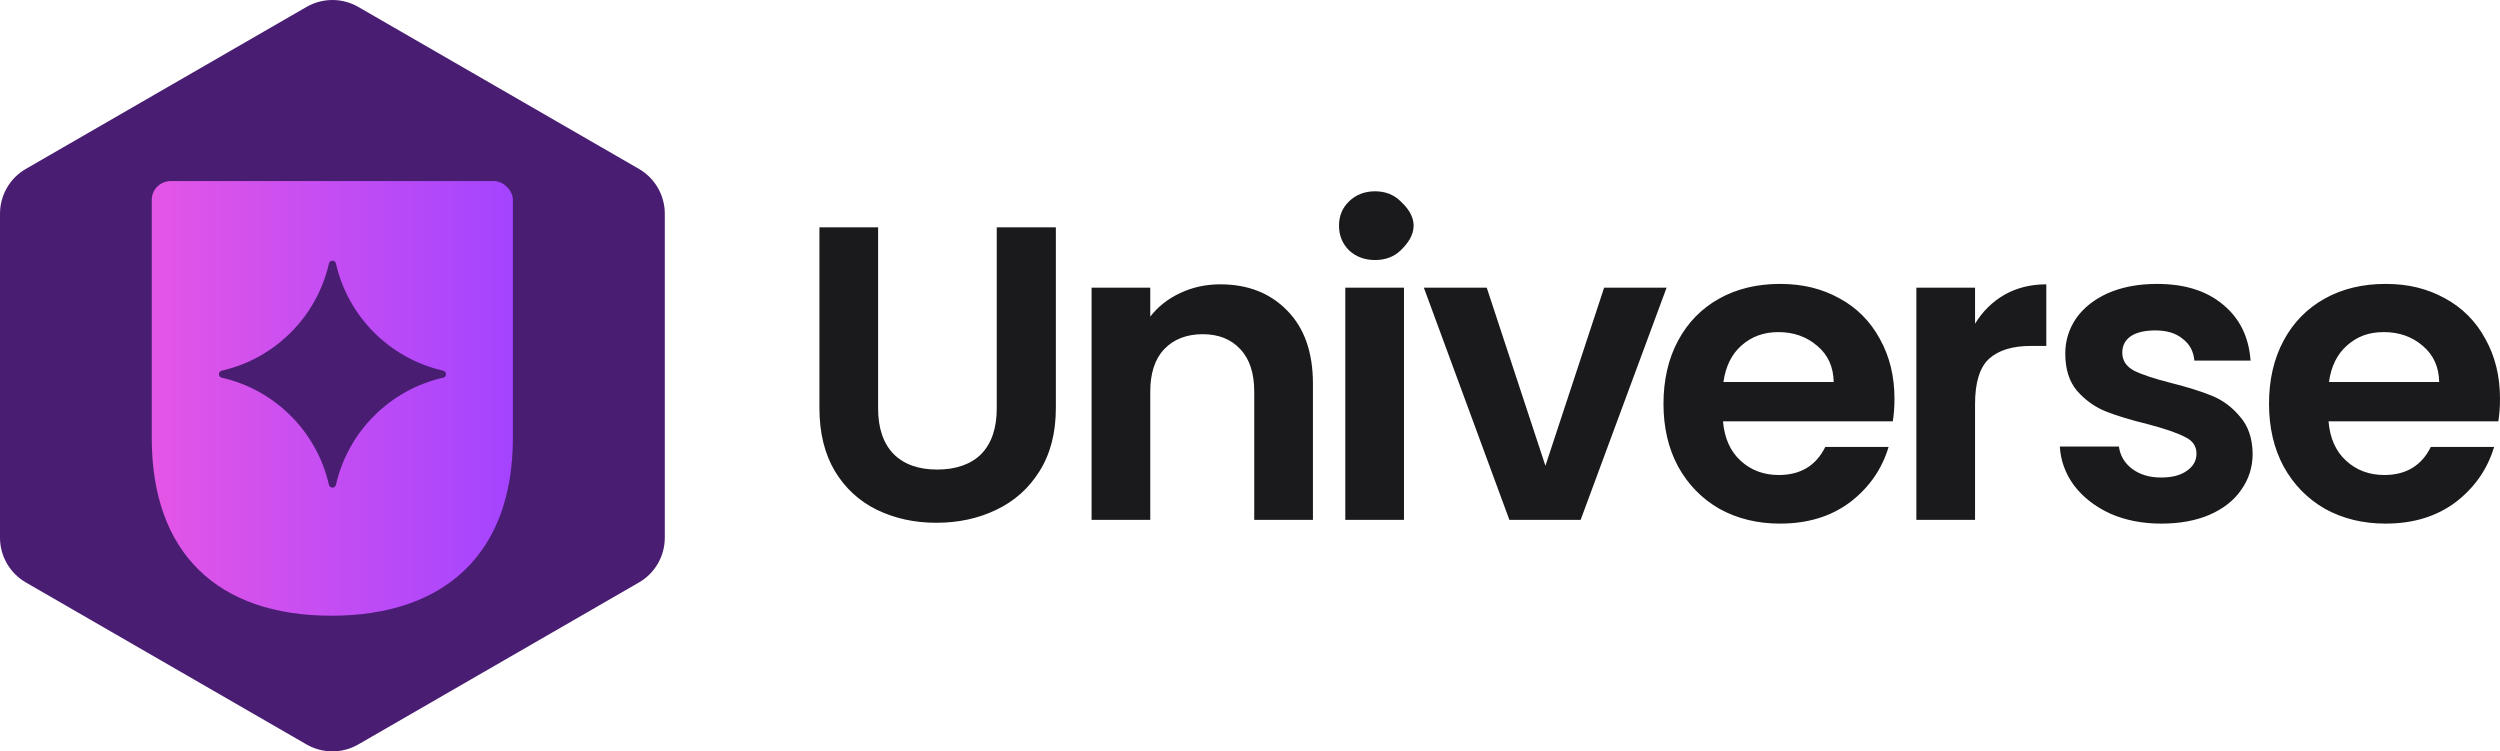
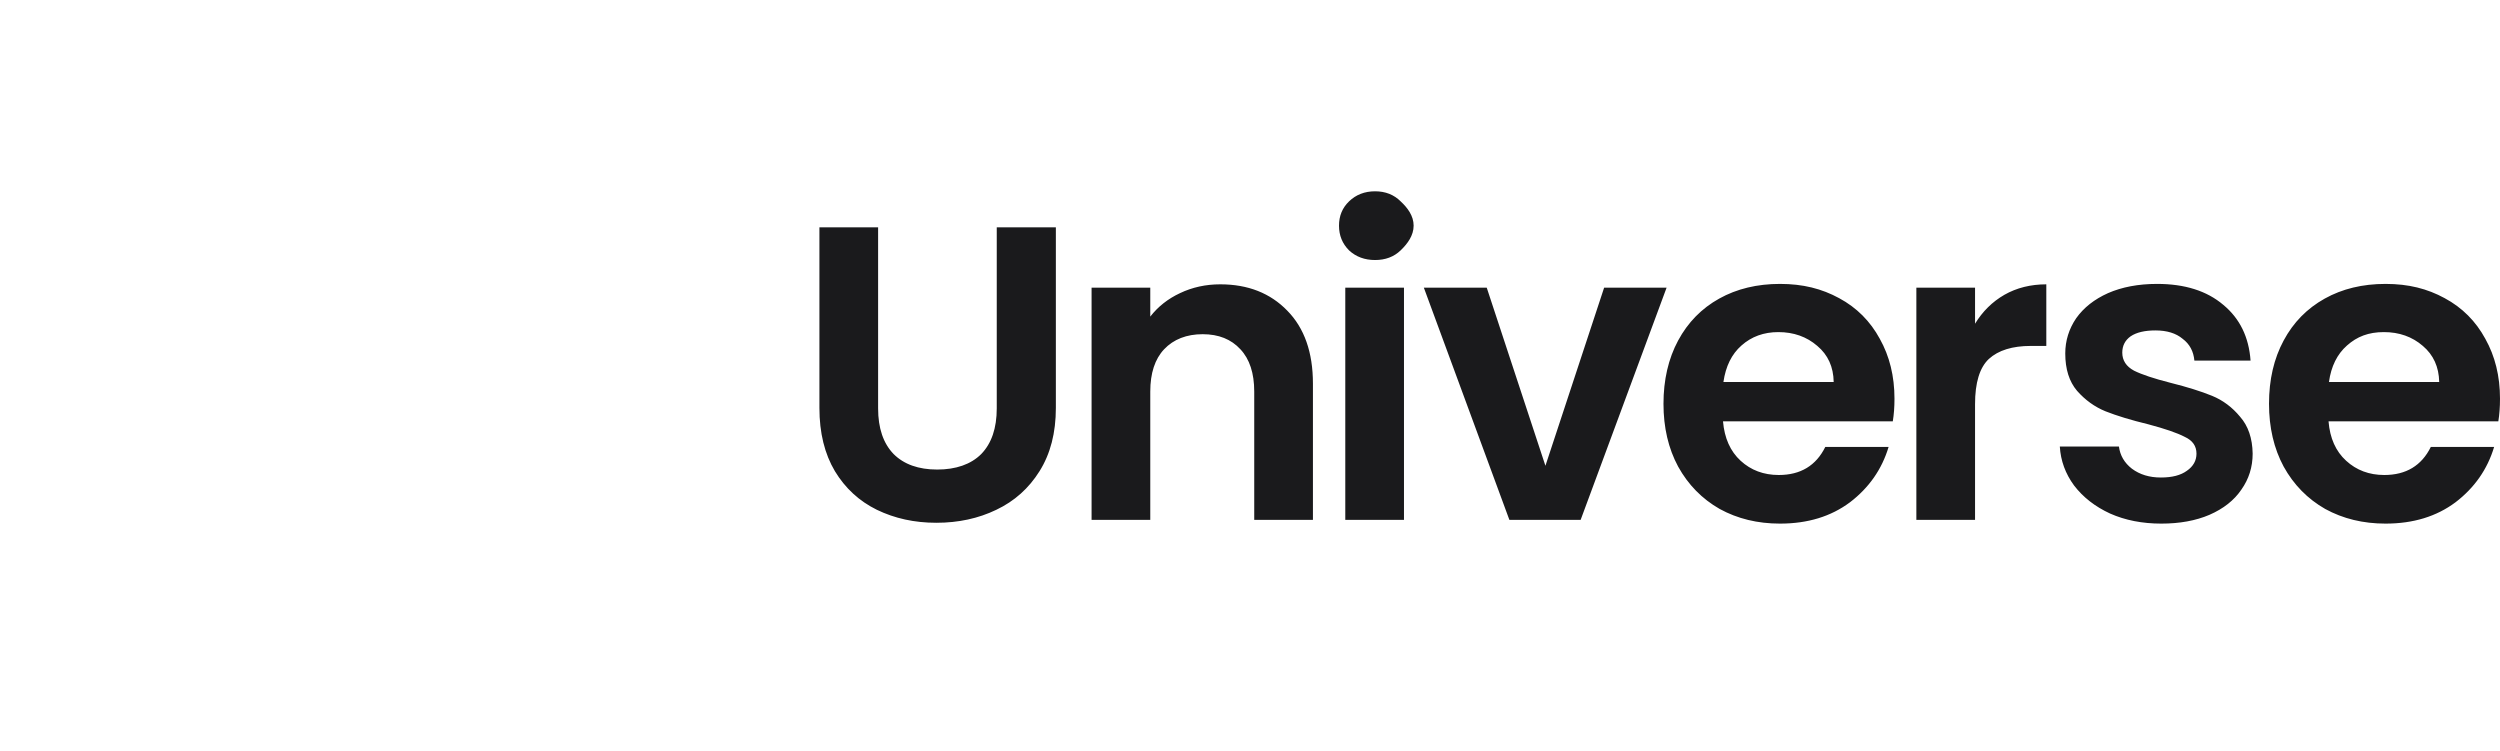
<svg xmlns="http://www.w3.org/2000/svg" width="2196" height="660" viewBox="0 0 2196 660" fill="none">
  <path d="M771.331 199.694V358.712C771.331 376.16 775.897 389.485 784.956 398.835C794.015 407.89 806.83 412.454 823.253 412.454C839.677 412.454 852.86 407.89 861.919 398.835C870.978 389.485 875.544 376.16 875.544 358.712V199.694H927.467V358.344C927.467 380.209 922.68 398.687 913.105 413.927C903.752 428.871 891.158 440.209 875.176 447.792C859.489 455.375 841.887 459.203 822.517 459.203C803.147 459.203 785.913 455.375 770.226 447.792C754.76 440.209 742.46 428.871 733.401 413.927C724.342 398.687 719.776 380.209 719.776 358.344V199.694H771.331ZM1071.89 249.755C1096.2 249.755 1115.86 257.485 1130.81 272.945C1145.76 288.184 1153.28 309.534 1153.28 336.994V456.626H1101.72V343.988C1101.72 327.792 1097.67 315.424 1089.57 306.81C1081.47 297.976 1070.42 293.559 1056.43 293.559C1042.43 293.559 1030.87 297.976 1022.55 306.81C1014.45 315.424 1010.4 327.792 1010.4 343.988V456.626H958.841V252.7H1010.4V278.098C1017.24 269.264 1026.01 262.417 1036.54 257.485C1047.37 252.332 1059.15 249.755 1071.89 249.755ZM1207.85 228.405C1198.79 228.405 1191.13 225.608 1185.02 219.939C1179.13 214.049 1176.18 206.835 1176.18 198.221C1176.18 189.608 1179.13 182.54 1185.02 176.871C1191.13 170.982 1198.79 168.037 1207.85 168.037C1216.91 168.037 1224.42 170.982 1230.31 176.871C1236.43 182.54 1241.73 189.608 1241.73 198.221C1241.73 206.835 1236.43 214.049 1230.31 219.939C1224.42 225.608 1216.91 228.405 1207.85 228.405ZM1233.26 252.7V456.626H1181.7V252.7H1233.26ZM1357.5 409.141L1409.06 252.7H1463.93L1388.44 456.626H1325.83L1250.71 252.7H1305.95L1357.5 409.141ZM1664.11 350.246C1664.11 357.608 1663.59 364.233 1662.63 370.123H1513.49C1514.74 384.847 1519.9 396.405 1528.96 404.724C1538.02 413.043 1549.21 417.24 1562.47 417.24C1581.62 417.24 1595.24 408.994 1603.34 392.577H1658.95C1653.06 412.233 1641.72 428.43 1625.07 441.166C1608.35 453.681 1587.88 459.939 1563.57 459.939C1543.91 459.939 1526.23 455.669 1510.55 447.055C1495.08 438.221 1482.93 425.853 1474.09 409.878C1465.47 393.902 1461.2 375.497 1461.2 354.663C1461.2 333.829 1465.47 315.056 1474.09 299.08C1482.71 283.105 1494.71 270.884 1510.18 262.27C1525.65 253.657 1543.47 249.387 1563.57 249.387C1583.68 249.387 1600.25 253.583 1615.5 261.902C1630.96 270.221 1642.82 282.148 1651.22 297.608C1659.76 312.847 1664.11 330.368 1664.11 350.246ZM1610.71 335.522C1610.49 322.27 1605.7 311.743 1596.35 303.865C1586.99 295.767 1575.58 291.718 1562.1 291.718C1549.36 291.718 1538.53 295.62 1529.7 303.497C1521.08 311.08 1515.85 321.755 1513.86 335.522H1610.71ZM1734.88 284.356C1741.51 273.534 1750.05 265.068 1760.66 258.957C1771.41 252.847 1783.71 249.755 1797.48 249.755V303.865H1783.86C1767.66 303.865 1755.36 307.694 1747.03 315.276C1738.93 322.859 1734.88 336.111 1734.88 355.031V456.626H1683.33V252.7H1734.88V284.356ZM1898.46 459.939C1881.81 459.939 1866.79 456.994 1853.53 451.105C1840.27 444.994 1829.74 436.749 1821.86 426.442C1814.28 416.135 1810.08 404.724 1809.34 392.209H1861.26C1862.29 400.086 1866.05 406.565 1872.68 411.718C1879.6 416.872 1888.07 419.448 1898.09 419.448C1908.1 419.448 1915.54 417.46 1920.92 413.559C1926.59 409.657 1929.39 404.577 1929.39 398.467C1929.39 391.841 1926 386.908 1919.08 383.743C1912.45 380.283 1901.77 376.602 1887.04 372.7C1871.87 369.019 1859.35 365.19 1849.48 361.289C1839.91 357.387 1831.58 351.35 1824.44 343.252C1817.59 335.154 1814.13 324.258 1814.13 310.491C1814.13 299.227 1817.37 288.921 1823.7 279.571C1830.33 270.221 1839.69 262.859 1851.69 257.485C1863.99 252.111 1878.35 249.387 1894.77 249.387C1919.08 249.387 1938.52 255.497 1952.96 267.792C1967.47 279.792 1975.42 296.135 1976.89 316.749H1927.55C1926.81 308.651 1923.42 302.246 1917.24 297.608C1911.35 292.675 1903.39 290.246 1893.3 290.246C1884.02 290.246 1876.73 291.939 1871.57 295.399C1866.71 298.859 1864.21 303.644 1864.21 309.755C1864.21 316.602 1867.67 321.902 1874.52 325.583C1881.44 329.043 1892.12 332.577 1906.56 336.258C1921.29 339.939 1933.44 343.767 1943.02 347.669C1952.59 351.571 1960.84 357.755 1967.69 366.074C1974.83 374.172 1978.51 384.994 1978.73 398.467C1978.73 410.246 1975.42 420.773 1968.79 430.123C1962.46 439.473 1953.1 446.835 1940.81 452.209C1928.8 457.362 1914.66 459.939 1898.46 459.939ZM2196 350.246C2196 357.608 2195.48 364.233 2194.53 370.123H2045.39C2046.57 384.847 2051.72 396.405 2060.85 404.724C2069.91 413.043 2081.11 417.24 2094.36 417.24C2113.51 417.24 2127.14 408.994 2135.24 392.577H2190.84C2184.95 412.233 2173.61 428.43 2156.97 441.166C2140.25 453.681 2119.77 459.939 2095.47 459.939C2075.8 459.939 2058.13 455.669 2042.44 447.055C2026.98 438.221 2014.82 425.853 2005.98 409.878C1997.37 393.902 1993.1 375.497 1993.1 354.663C1993.1 333.534 1997.37 315.056 2005.98 299.08C2014.53 283.105 2026.61 270.884 2042.07 262.27C2057.54 253.657 2075.29 249.387 2095.47 249.387C2115.65 249.387 2132.15 253.583 2147.39 261.902C2162.86 270.221 2174.72 282.148 2183.11 297.608C2191.65 312.847 2196 330.368 2196 350.246ZM2142.6 335.522C2142.31 322.27 2137.52 311.743 2128.24 303.865C2118.89 295.767 2107.47 291.718 2094 291.718C2080.52 291.718 2070.43 295.62 2061.59 303.497C2052.97 311.08 2047.67 321.755 2045.76 335.522H2142.6Z" fill="#1A1A1C" />
-   <path d="M269.262 6.074L22.684 148.38C8.617 156.479 0 171.497 0 187.693V472.307C0 488.503 8.691 503.521 22.684 511.62L269.262 653.926C283.329 662.025 300.636 662.025 314.703 653.926L561.28 511.62C575.347 503.521 583.964 488.503 583.964 472.307V187.693C583.964 171.497 575.274 156.479 561.28 148.38L314.703 6.074C300.636 -2.025 283.329 -2.025 269.262 6.074Z" fill="#491E72" />
-   <path d="M433.938 159.055H149.947C141.625 159.055 133.302 165.68 133.302 175.619V384.773C133.302 486 191.411 540.846 291.059 540.846C390.706 540.846 450.509 486.073 450.509 384.773V175.619C450.509 167.3 442.187 159.055 433.864 159.055H433.938ZM389.233 331.766C342.466 342.368 305.715 379.177 295.109 425.852C294.373 429.165 289.659 429.165 288.923 425.852C278.317 379.104 241.493 342.368 194.799 331.766C191.485 331.03 191.485 326.318 194.799 325.582C241.566 314.981 278.317 278.171 288.923 231.496C289.659 228.184 294.373 228.184 295.109 231.496C305.715 278.245 342.539 314.981 389.233 325.582C392.547 326.318 392.547 331.03 389.233 331.766Z" fill="url(#paint0_linear_1957_78995)" />
  <defs>
    <linearGradient id="paint0_linear_1957_78995" x1="132.492" y1="349.95" x2="449.699" y2="349.95" gradientUnits="userSpaceOnUse">
      <stop stop-color="#E456E6" />
      <stop offset="1" stop-color="#A444FF" />
    </linearGradient>
  </defs>
</svg>